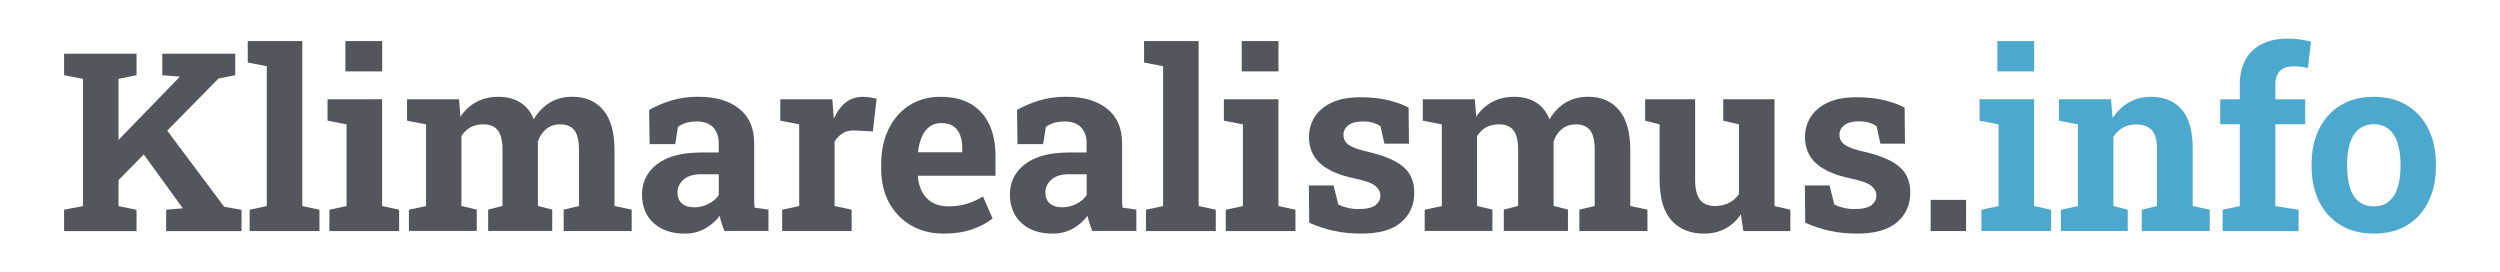
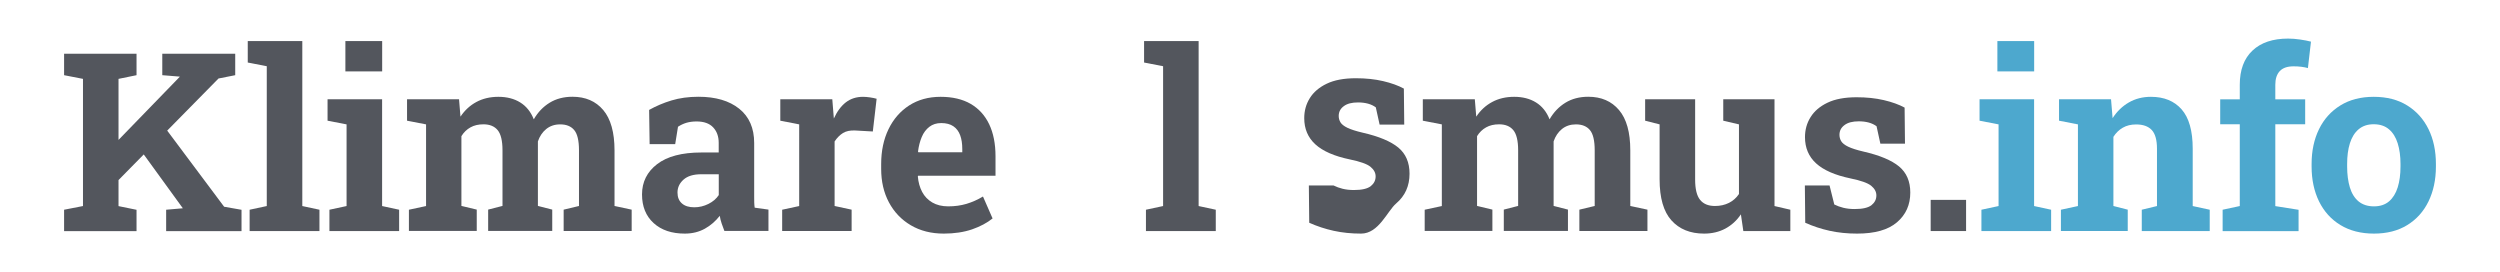
<svg xmlns="http://www.w3.org/2000/svg" version="1.1" id="Layer_1" x="0px" y="0px" viewBox="0 0 401 43.65" style="enable-background:new 0 0 401 43.65;" xml:space="preserve">
  <style type="text/css">
	.st0{fill:#53565D;}
	.st1{fill:#4DA8CE;}
</style>
  <g>
    <path class="st0" d="M10.28,37.06v-3.42l3.03-0.59V12.65l-3.03-0.59V8.62H21.9v3.44l-2.89,0.59v20.41l2.89,0.59v3.42H10.28z    M17.82,30.09l-2.95-3.38l13.93-14.36l0.04-0.06l-2.81-0.23V8.62h11.7v3.44l-2.68,0.53L17.82,30.09z M26.65,37.06v-3.42l2.66-0.23   h0.02l-7.23-9.96l3.77-3.77l10.08,13.48l2.79,0.49v3.42H26.65z" />
    <path class="st0" d="M40.04,37.06v-3.42l2.75-0.59V10.62l-3.05-0.59V6.59h8.75v26.46l2.75,0.59v3.42H40.04z" />
    <path class="st0" d="M52.84,37.06v-3.42l2.75-0.59V19.95l-3.05-0.59v-3.44h8.75v17.13l2.73,0.59v3.42H52.84z M55.4,11.46V6.59h5.9   v4.86H55.4z" />
    <path class="st0" d="M65.59,37.06v-3.42l2.75-0.59V19.95l-3.05-0.59v-3.44h8.34l0.23,2.79c0.68-1.02,1.53-1.8,2.55-2.35   c1.02-0.55,2.2-0.83,3.54-0.83c1.35,0,2.52,0.3,3.49,0.9c0.97,0.6,1.7,1.5,2.18,2.71c0.65-1.13,1.5-2.02,2.54-2.66   c1.04-0.64,2.27-0.96,3.67-0.96c2.08,0,3.73,0.71,4.93,2.13c1.2,1.42,1.81,3.58,1.81,6.48v8.91l2.75,0.59v3.42H90.41v-3.42   l2.46-0.59v-8.93c0-1.56-0.26-2.65-0.77-3.25c-0.51-0.61-1.26-0.91-2.24-0.91c-0.89,0-1.63,0.25-2.25,0.75   c-0.61,0.5-1.05,1.16-1.33,1.98v10.35l2.3,0.59v3.42H78.3v-3.42l2.3-0.59v-8.93c0-1.52-0.26-2.6-0.77-3.22   c-0.51-0.62-1.27-0.94-2.28-0.94c-0.81,0-1.5,0.16-2.09,0.49c-0.59,0.33-1.07,0.79-1.45,1.41v11.19l2.46,0.59v3.42H65.59z" />
    <path class="st0" d="M109.84,37.47c-2.1,0-3.76-0.56-5-1.69c-1.24-1.13-1.86-2.66-1.86-4.6c0-1.99,0.81-3.61,2.42-4.85   c1.61-1.24,3.98-1.87,7.09-1.87h2.79V22.9c0-1.02-0.3-1.84-0.89-2.47c-0.59-0.63-1.48-0.95-2.67-0.95c-0.61,0-1.16,0.08-1.64,0.22   c-0.48,0.15-0.92,0.36-1.33,0.63l-0.45,2.79h-4.1l-0.08-5.49c1.11-0.62,2.3-1.13,3.59-1.52s2.73-0.59,4.32-0.59   c2.76,0,4.94,0.64,6.54,1.92c1.6,1.28,2.4,3.12,2.4,5.5v8.71c0,0.29,0,0.57,0.01,0.85c0.01,0.28,0.03,0.55,0.07,0.81l2.21,0.31   v3.42h-7.07c-0.14-0.36-0.29-0.75-0.43-1.17c-0.14-0.42-0.25-0.83-0.31-1.25c-0.68,0.86-1.47,1.55-2.39,2.06   S111.08,37.47,109.84,37.47z M111.36,33.25c0.79,0,1.55-0.18,2.27-0.54c0.72-0.36,1.27-0.83,1.66-1.42v-3.34h-2.81   c-1.25,0-2.2,0.29-2.84,0.86c-0.64,0.57-0.97,1.26-0.97,2.07c0,0.76,0.24,1.34,0.71,1.75C109.85,33.05,110.52,33.25,111.36,33.25z" />
    <path class="st0" d="M125.46,37.06v-3.42l2.73-0.59V19.95l-3.03-0.59v-3.44h8.34l0.21,2.62l0.04,0.47c0.52-1.15,1.17-2.01,1.93-2.6   c0.77-0.59,1.69-0.88,2.75-0.88c0.34,0,0.71,0.03,1.11,0.09c0.4,0.06,0.76,0.13,1.07,0.22l-0.61,5.25l-2.83-0.16   c-0.81-0.04-1.46,0.1-1.96,0.41c-0.5,0.31-0.95,0.76-1.34,1.35v10.35l2.73,0.59v3.42H125.46z" />
    <path class="st0" d="M151.38,37.47c-2.02,0-3.78-0.45-5.29-1.34c-1.51-0.89-2.68-2.12-3.51-3.68c-0.83-1.56-1.24-3.35-1.24-5.35   v-0.78c0-2.1,0.39-3.96,1.17-5.58s1.88-2.89,3.31-3.82c1.43-0.92,3.11-1.39,5.05-1.39c1.91,0,3.52,0.38,4.82,1.13   c1.3,0.76,2.29,1.84,2.97,3.26c0.68,1.42,1.02,3.14,1.02,5.16v3.11h-12.42l-0.04,0.12c0.08,0.92,0.31,1.75,0.69,2.47   c0.38,0.72,0.93,1.29,1.63,1.7s1.56,0.62,2.56,0.62c1.04,0,2.01-0.13,2.92-0.4c0.9-0.27,1.79-0.66,2.65-1.18l1.54,3.52   c-0.87,0.7-1.97,1.29-3.29,1.75C154.6,37.24,153.08,37.47,151.38,37.47z M147.3,24.42h7.05v-0.51c0-0.86-0.11-1.6-0.34-2.22   c-0.23-0.62-0.59-1.1-1.09-1.44c-0.5-0.34-1.15-0.51-1.94-0.51c-0.76,0-1.39,0.2-1.91,0.6c-0.52,0.4-0.93,0.94-1.22,1.63   c-0.29,0.69-0.49,1.47-0.6,2.34L147.3,24.42z" />
-     <path class="st0" d="M168.85,37.47c-2.1,0-3.76-0.56-5-1.69c-1.24-1.13-1.86-2.66-1.86-4.6c0-1.99,0.81-3.61,2.42-4.85   c1.61-1.24,3.98-1.87,7.09-1.87h2.79V22.9c0-1.02-0.3-1.84-0.89-2.47c-0.59-0.63-1.48-0.95-2.67-0.95c-0.61,0-1.16,0.08-1.64,0.22   c-0.48,0.15-0.92,0.36-1.33,0.63l-0.45,2.79h-4.1l-0.08-5.49c1.11-0.62,2.3-1.13,3.59-1.52s2.73-0.59,4.32-0.59   c2.76,0,4.94,0.64,6.54,1.92c1.6,1.28,2.4,3.12,2.4,5.5v8.71c0,0.29,0,0.57,0.01,0.85c0.01,0.28,0.03,0.55,0.07,0.81l2.21,0.31   v3.42h-7.07c-0.14-0.36-0.29-0.75-0.43-1.17c-0.14-0.42-0.25-0.83-0.31-1.25c-0.68,0.86-1.47,1.55-2.39,2.06   S170.08,37.47,168.85,37.47z M170.37,33.25c0.79,0,1.55-0.18,2.27-0.54c0.72-0.36,1.27-0.83,1.66-1.42v-3.34h-2.81   c-1.25,0-2.2,0.29-2.84,0.86c-0.64,0.57-0.97,1.26-0.97,2.07c0,0.76,0.24,1.34,0.71,1.75S169.52,33.25,170.37,33.25z" />
    <path class="st0" d="M183.81,37.06v-3.42l2.75-0.59V10.62l-3.05-0.59V6.59h8.75v26.46l2.75,0.59v3.42H183.81z" />
-     <path class="st0" d="M196.61,37.06v-3.42l2.75-0.59V19.95l-3.05-0.59v-3.44h8.75v17.13l2.73,0.59v3.42H196.61z M199.17,11.46V6.59   h5.9v4.86H199.17z" />
-     <path class="st0" d="M218.32,37.47c-1.58,0-3.04-0.15-4.4-0.45c-1.36-0.3-2.67-0.73-3.92-1.29l-0.06-5.98h3.96l0.76,3.05   c0.44,0.22,0.93,0.4,1.46,0.53c0.53,0.13,1.13,0.2,1.81,0.2c1.28,0,2.17-0.21,2.7-0.62c0.52-0.42,0.78-0.94,0.78-1.56   c0-0.59-0.28-1.1-0.83-1.55c-0.55-0.45-1.66-0.84-3.31-1.18c-2.5-0.52-4.34-1.33-5.53-2.42c-1.19-1.09-1.78-2.49-1.78-4.2   c0-1.17,0.29-2.24,0.89-3.2c0.59-0.96,1.5-1.74,2.71-2.32c1.22-0.59,2.78-0.88,4.68-0.88c1.59,0,3.04,0.15,4.37,0.46   c1.32,0.31,2.43,0.71,3.33,1.2l0.06,5.78h-3.95l-0.61-2.77c-0.35-0.26-0.77-0.46-1.24-0.59c-0.48-0.13-1.01-0.2-1.61-0.2   c-1,0-1.77,0.2-2.3,0.61c-0.54,0.4-0.8,0.92-0.8,1.56c0,0.36,0.09,0.7,0.28,1.02c0.19,0.31,0.56,0.61,1.12,0.88   c0.56,0.27,1.37,0.53,2.44,0.78c2.62,0.6,4.52,1.4,5.72,2.39c1.2,1,1.8,2.39,1.8,4.19c0,1.97-0.71,3.55-2.14,4.77   S221.16,37.47,218.32,37.47z" />
+     <path class="st0" d="M218.32,37.47c-1.58,0-3.04-0.15-4.4-0.45c-1.36-0.3-2.67-0.73-3.92-1.29l-0.06-5.98h3.96c0.44,0.22,0.93,0.4,1.46,0.53c0.53,0.13,1.13,0.2,1.81,0.2c1.28,0,2.17-0.21,2.7-0.62c0.52-0.42,0.78-0.94,0.78-1.56   c0-0.59-0.28-1.1-0.83-1.55c-0.55-0.45-1.66-0.84-3.31-1.18c-2.5-0.52-4.34-1.33-5.53-2.42c-1.19-1.09-1.78-2.49-1.78-4.2   c0-1.17,0.29-2.24,0.89-3.2c0.59-0.96,1.5-1.74,2.71-2.32c1.22-0.59,2.78-0.88,4.68-0.88c1.59,0,3.04,0.15,4.37,0.46   c1.32,0.31,2.43,0.71,3.33,1.2l0.06,5.78h-3.95l-0.61-2.77c-0.35-0.26-0.77-0.46-1.24-0.59c-0.48-0.13-1.01-0.2-1.61-0.2   c-1,0-1.77,0.2-2.3,0.61c-0.54,0.4-0.8,0.92-0.8,1.56c0,0.36,0.09,0.7,0.28,1.02c0.19,0.31,0.56,0.61,1.12,0.88   c0.56,0.27,1.37,0.53,2.44,0.78c2.62,0.6,4.52,1.4,5.72,2.39c1.2,1,1.8,2.39,1.8,4.19c0,1.97-0.71,3.55-2.14,4.77   S221.16,37.47,218.32,37.47z" />
    <path class="st0" d="M228.52,37.06v-3.42l2.75-0.59V19.95l-3.05-0.59v-3.44h8.34l0.23,2.79c0.68-1.02,1.53-1.8,2.55-2.35   c1.02-0.55,2.2-0.83,3.54-0.83c1.35,0,2.52,0.3,3.49,0.9c0.97,0.6,1.7,1.5,2.18,2.71c0.65-1.13,1.5-2.02,2.54-2.66   c1.04-0.64,2.27-0.96,3.67-0.96c2.08,0,3.73,0.71,4.93,2.13c1.21,1.42,1.81,3.58,1.81,6.48v8.91l2.75,0.59v3.42h-10.92v-3.42   l2.46-0.59v-8.93c0-1.56-0.26-2.65-0.77-3.25c-0.51-0.61-1.26-0.91-2.24-0.91c-0.88,0-1.63,0.25-2.25,0.75   c-0.61,0.5-1.05,1.16-1.33,1.98v10.35l2.3,0.59v3.42h-10.29v-3.42l2.3-0.59v-8.93c0-1.52-0.26-2.6-0.77-3.22   c-0.51-0.62-1.27-0.94-2.28-0.94c-0.81,0-1.5,0.16-2.09,0.49c-0.59,0.33-1.07,0.79-1.45,1.41v11.19l2.46,0.59v3.42H228.52z" />
    <path class="st0" d="M273.34,37.47c-2.23,0-3.97-0.71-5.24-2.12c-1.27-1.41-1.9-3.61-1.9-6.59v-8.81l-2.32-0.59v-3.44h2.32h5.7   V28.8c0,1.51,0.26,2.59,0.79,3.25c0.53,0.66,1.32,0.99,2.39,0.99c0.85,0,1.59-0.17,2.25-0.5c0.65-0.33,1.18-0.8,1.6-1.42V19.95   l-2.52-0.59v-3.44h2.52h5.7v17.13l2.54,0.59v3.42h-7.54l-0.39-2.68c-0.66,0.99-1.5,1.75-2.5,2.29   C275.74,37.2,274.61,37.47,273.34,37.47z" />
    <path class="st0" d="M297.88,37.47c-1.58,0-3.04-0.15-4.4-0.45c-1.36-0.3-2.67-0.73-3.92-1.29l-0.06-5.98h3.96l0.76,3.05   c0.44,0.22,0.93,0.4,1.46,0.53c0.53,0.13,1.13,0.2,1.81,0.2c1.28,0,2.17-0.21,2.7-0.62c0.52-0.42,0.78-0.94,0.78-1.56   c0-0.59-0.28-1.1-0.83-1.55c-0.55-0.45-1.66-0.84-3.31-1.18c-2.5-0.52-4.34-1.33-5.53-2.42c-1.19-1.09-1.78-2.49-1.78-4.2   c0-1.17,0.29-2.24,0.89-3.2c0.59-0.96,1.5-1.74,2.71-2.32c1.22-0.59,2.78-0.88,4.68-0.88c1.59,0,3.04,0.15,4.37,0.46   c1.32,0.31,2.43,0.71,3.33,1.2l0.06,5.78h-3.95L301,20.25c-0.35-0.26-0.77-0.46-1.24-0.59c-0.48-0.13-1.01-0.2-1.61-0.2   c-1,0-1.77,0.2-2.3,0.61c-0.54,0.4-0.8,0.92-0.8,1.56c0,0.36,0.09,0.7,0.28,1.02c0.19,0.31,0.56,0.61,1.12,0.88   c0.56,0.27,1.37,0.53,2.44,0.78c2.62,0.6,4.52,1.4,5.72,2.39c1.2,1,1.8,2.39,1.8,4.19c0,1.97-0.71,3.55-2.14,4.77   S300.71,37.47,297.88,37.47z" />
    <path class="st0" d="M309.68,37.06v-5h5.68v5H309.68z" />
    <path class="st1" d="M317.82,37.06v-3.42l2.75-0.59V19.95l-3.05-0.59v-3.44h8.75v17.13l2.73,0.59v3.42H317.82z M320.38,11.46V6.59   h5.9v4.86H320.38z" />
    <path class="st1" d="M330.57,37.06v-3.42l2.73-0.59V19.95l-3.03-0.59v-3.44h8.34l0.25,3.03c0.7-1.08,1.57-1.92,2.61-2.52   c1.04-0.6,2.22-0.9,3.54-0.9c2.1,0,3.74,0.67,4.92,2.01c1.18,1.34,1.78,3.44,1.78,6.31v9.2l2.73,0.59v3.42h-10.9v-3.42l2.44-0.59   v-9.18c0-1.42-0.28-2.42-0.84-3.02c-0.56-0.59-1.39-0.89-2.5-0.89c-0.82,0-1.53,0.17-2.14,0.52c-0.61,0.35-1.11,0.84-1.51,1.47   v11.09l2.3,0.59v3.42H330.57z" />
    <path class="st1" d="M356.51,37.06v-3.42l2.75-0.59V19.93h-3.14v-4h3.14v-2.34c0-2.37,0.68-4.2,2.04-5.48   c1.36-1.28,3.26-1.92,5.71-1.92c0.61,0,1.26,0.05,1.93,0.15c0.68,0.1,1.26,0.21,1.74,0.34l-0.49,4.24   c-0.31-0.09-0.67-0.16-1.07-0.21c-0.4-0.05-0.81-0.07-1.23-0.07c-0.99,0-1.73,0.25-2.21,0.76c-0.48,0.51-0.72,1.24-0.72,2.19v2.34   h4.79v4h-4.79v13.13l3.73,0.59v3.42H356.51z" />
    <path class="st1" d="M380.78,37.47c-2.08,0-3.87-0.46-5.37-1.37c-1.5-0.91-2.64-2.18-3.44-3.8c-0.79-1.62-1.19-3.49-1.19-5.6V26.3   c0-2.1,0.4-3.96,1.19-5.58c0.79-1.62,1.94-2.89,3.43-3.81c1.49-0.92,3.27-1.38,5.34-1.38c2.1,0,3.89,0.46,5.37,1.38   s2.62,2.18,3.42,3.8c0.79,1.61,1.19,3.48,1.19,5.59v0.41c0,2.11-0.4,3.97-1.19,5.6c-0.79,1.62-1.93,2.89-3.42,3.8   C384.63,37.02,382.85,37.47,380.78,37.47z M380.78,33.1c0.99,0,1.8-0.27,2.42-0.8c0.62-0.53,1.09-1.28,1.39-2.24   c0.3-0.96,0.45-2.07,0.45-3.35V26.3c0-1.25-0.15-2.35-0.45-3.31c-0.3-0.96-0.76-1.71-1.4-2.25c-0.63-0.54-1.45-0.81-2.45-0.81   c-0.98,0-1.78,0.27-2.42,0.81c-0.64,0.54-1.1,1.29-1.4,2.25s-0.44,2.06-0.44,3.31v0.41c0,1.28,0.15,2.4,0.44,3.36   c0.29,0.96,0.76,1.71,1.4,2.24C378.96,32.83,379.78,33.1,380.78,33.1z" />
  </g>
</svg>